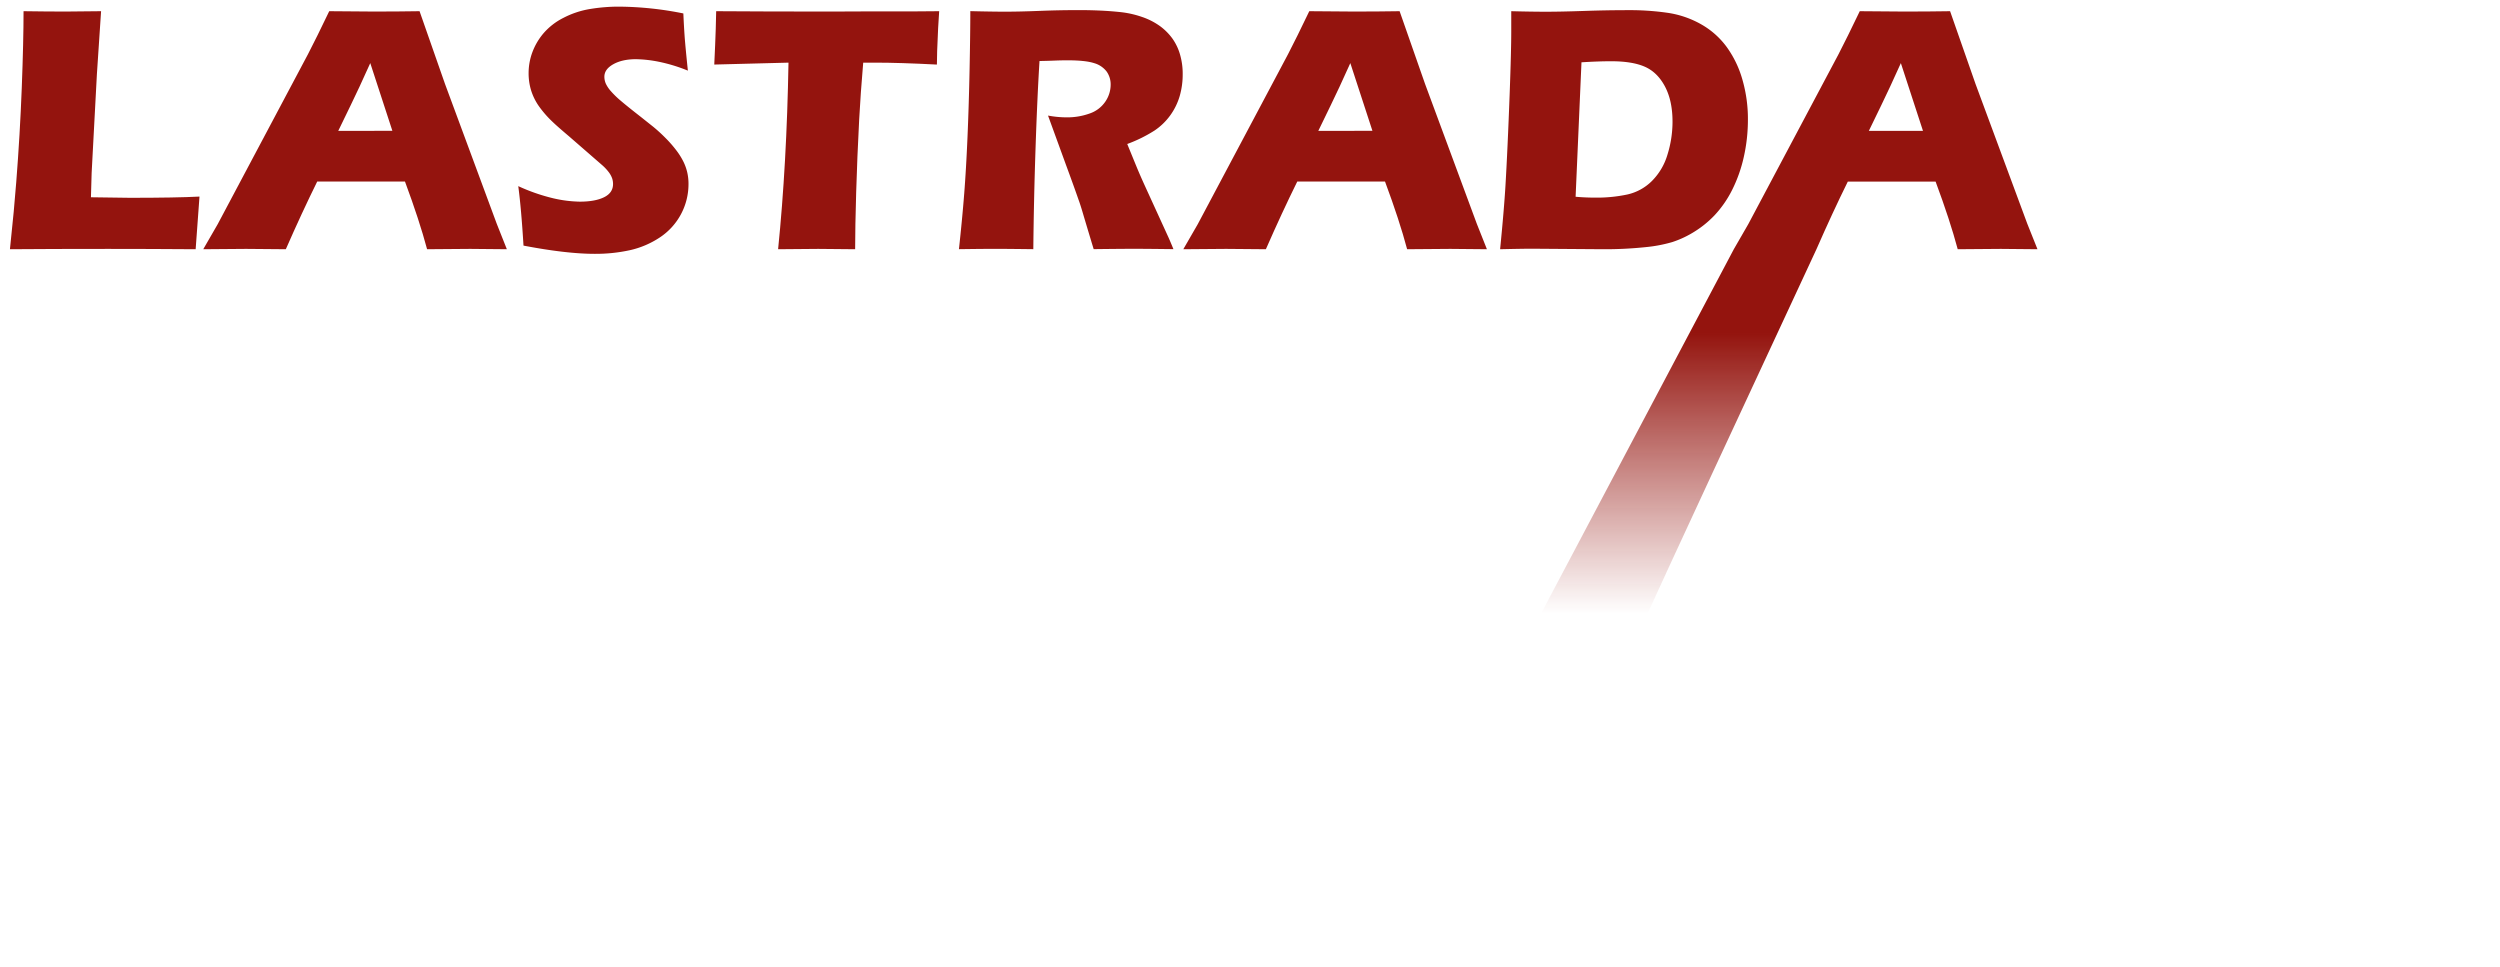
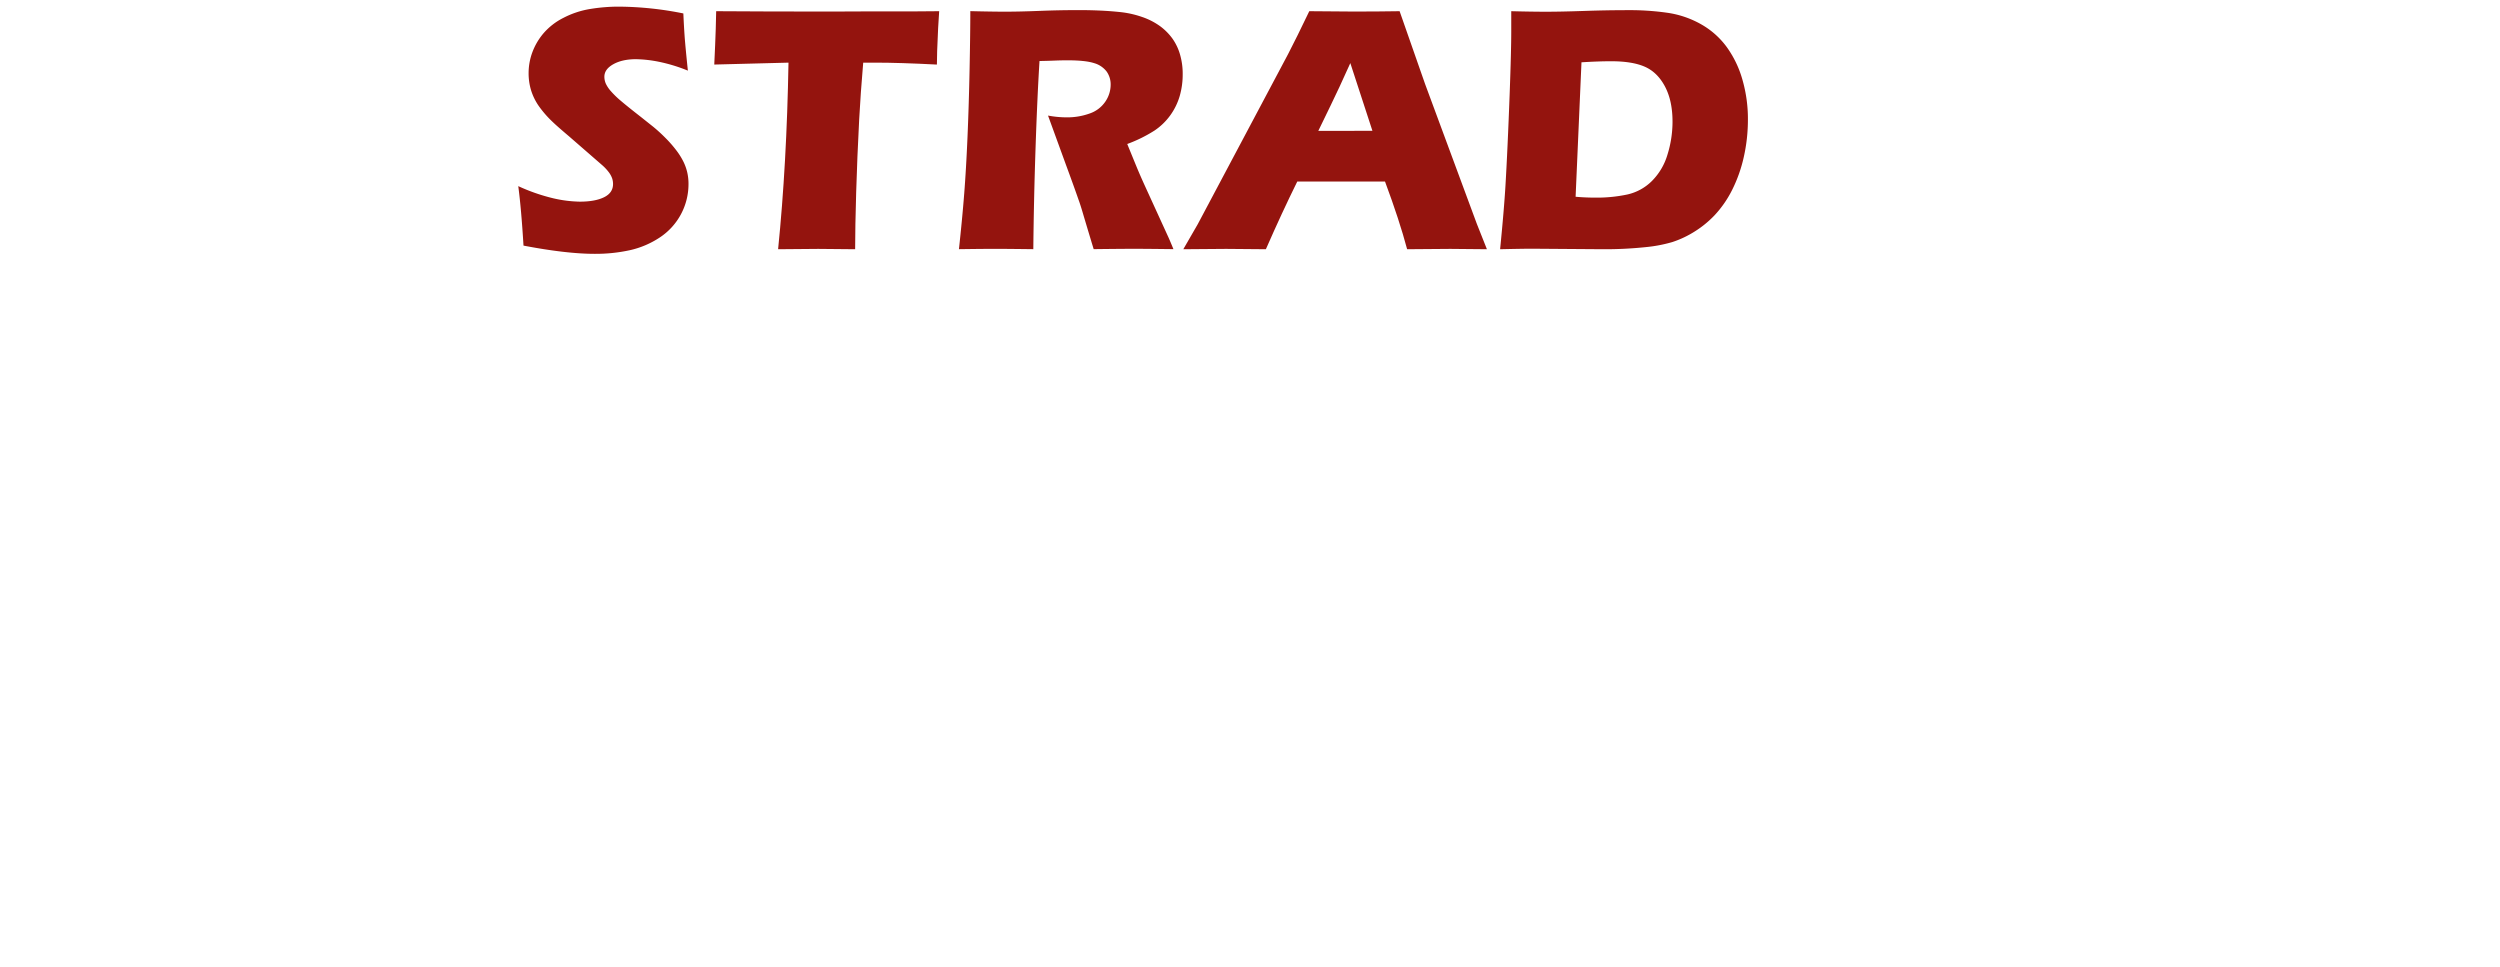
<svg xmlns="http://www.w3.org/2000/svg" xmlns:ns1="http://www.inkscape.org/namespaces/inkscape" xmlns:ns2="http://sodipodi.sourceforge.net/DTD/sodipodi-0.dtd" ns1:version="1.0 (4035a4fb49, 2020-05-01)" height="541.55" width="1400" ns2:docname="logo-lastrada.svg" version="1.1" viewBox="0 0 1400 541.55" id="Logo">
  <ns2:namedview ns1:current-layer="Logo" ns1:window-maximized="1" ns1:window-y="-8" ns1:window-x="-8" ns1:cy="270.775" ns1:cx="718.685" ns1:zoom="0.76319945" showgrid="false" id="namedview66" ns1:window-height="1017" ns1:window-width="1920" ns1:pageshadow="2" ns1:pageopacity="0" guidetolerance="10" gridtolerance="10" objecttolerance="10" borderopacity="1" bordercolor="#666666" pagecolor="#ffffff" />
  <defs id="defs47">
    <style id="style40">.cls-1{fill:url(#Unbenannter_Verlauf_7);}.cls-2{fill:#94140e;}</style>
    <linearGradient gradientUnits="userSpaceOnUse" y2="344.99" x2="1147.37" y1="541.55" x1="1147.37" id="Unbenannter_Verlauf_7">
      <stop id="stop42" stop-opacity="0" stop-color="#94140e" offset="0" />
      <stop id="stop44" stop-color="#94140e" offset="0.8" />
    </linearGradient>
    <clipPath id="clipPath72" clipPathUnits="userSpaceOnUse">
      <rect y="154.612" x="144.13" height="389.151" width="1147.8" id="rect74" style="fill:#0000ff;fill-rule:evenodd" />
    </clipPath>
    <clipPath id="clipPath76" clipPathUnits="userSpaceOnUse">
      <rect y="154.612" x="144.13" height="389.151" width="1147.8" id="rect78" style="fill:#0000ff;fill-rule:evenodd" />
    </clipPath>
    <clipPath id="clipPath80" clipPathUnits="userSpaceOnUse">
      <rect y="154.612" x="144.13" height="389.151" width="1147.8" id="rect82" style="fill:#0000ff;fill-rule:evenodd" />
    </clipPath>
    <clipPath id="clipPath84" clipPathUnits="userSpaceOnUse">
      <rect y="154.612" x="144.13" height="389.151" width="1147.8" id="rect86" style="fill:#0000ff;fill-rule:evenodd" />
    </clipPath>
    <clipPath id="clipPath88" clipPathUnits="userSpaceOnUse">
      <rect y="154.612" x="144.13" height="389.151" width="1147.8" id="rect90" style="fill:#0000ff;fill-rule:evenodd" />
    </clipPath>
    <clipPath id="clipPath92" clipPathUnits="userSpaceOnUse">
-       <rect y="154.612" x="144.13" height="389.151" width="1147.8" id="rect94" style="fill:#0000ff;fill-rule:evenodd" />
-     </clipPath>
+       </clipPath>
    <clipPath id="clipPath96" clipPathUnits="userSpaceOnUse">
      <rect y="154.612" x="144.13" height="389.151" width="1147.8" id="rect98" style="fill:#0000ff;fill-rule:evenodd" />
    </clipPath>
    <clipPath id="clipPath100" clipPathUnits="userSpaceOnUse">
      <rect y="154.612" x="144.13" height="389.151" width="1147.8" id="rect102" style="fill:#0000ff;fill-rule:evenodd" />
    </clipPath>
    <clipPath id="clipPath235" clipPathUnits="userSpaceOnUse">
      <rect y="196.541" x="146.751" height="347.222" width="1145.179" id="rect237" style="fill:#0000ff;fill-rule:evenodd" />
    </clipPath>
    <clipPath id="clipPath239" clipPathUnits="userSpaceOnUse">
      <rect y="196.541" x="146.751" height="347.222" width="1145.179" id="rect241" style="fill:#0000ff;fill-rule:evenodd" />
    </clipPath>
    <clipPath id="clipPath243" clipPathUnits="userSpaceOnUse">
      <rect y="196.541" x="146.751" height="347.222" width="1145.179" id="rect245" style="fill:#0000ff;fill-rule:evenodd" />
    </clipPath>
    <clipPath id="clipPath247" clipPathUnits="userSpaceOnUse">
      <rect y="196.541" x="146.751" height="347.222" width="1145.179" id="rect249" style="fill:#0000ff;fill-rule:evenodd" />
    </clipPath>
    <clipPath id="clipPath251" clipPathUnits="userSpaceOnUse">
      <rect y="196.541" x="146.751" height="347.222" width="1145.179" id="rect253" style="fill:#0000ff;fill-rule:evenodd" />
    </clipPath>
    <clipPath id="clipPath255" clipPathUnits="userSpaceOnUse">
      <rect y="196.541" x="146.751" height="347.222" width="1145.179" id="rect257" style="fill:#0000ff;fill-rule:evenodd" />
    </clipPath>
    <clipPath id="clipPath259" clipPathUnits="userSpaceOnUse">
      <rect y="196.541" x="146.751" height="347.222" width="1145.179" id="rect261" style="fill:#0000ff;fill-rule:evenodd" />
    </clipPath>
    <clipPath id="clipPath263" clipPathUnits="userSpaceOnUse">
-       <rect y="196.541" x="146.751" height="347.222" width="1145.179" id="rect265" style="fill:#0000ff;fill-rule:evenodd" />
-     </clipPath>
+       </clipPath>
  </defs>
  <path transform="translate(-145.44,-197.851)" style="fill:url(#Unbenannter_Verlauf_7)" clip-path="url(#clipPath263)" id="path49" d="m 1280.73,323.17 -29,-78.32 -14.24,-40.73 q -11.73,0.19 -25.49,0.2 -7.9,0 -25.09,-0.2 -4.2,8.79 -6.55,13.48 l -5.36,10.64 -50.52,95.12 -8.11,14.06 -108,204.13 c 11,-0.13 26,0 31,0 2.73,0 16.54,-0.13 28.67,0 4.6,-10.5 64,-138.46 94.61,-204.13 q 9.08,-20.7 17.57,-37.89 h 49.15 q 8.1,21.78 12.39,37.89 15.93,-0.19 24.14,-0.19 3.62,0 20.53,0.19 z m -88.73,-52.05 7,-14.43 q 4.48,-9.16 10.92,-23.5 1.08,3.51 12.38,37.93 z" class="cls-1" />
-   <path transform="translate(-145.44,-197.851)" clip-path="url(#clipPath259)" id="path51" d="m 394.64,244.85 -14.25,-40.73 q -11.73,0.19 -25.49,0.2 -7.9,0 -25.09,-0.2 -4.2,8.79 -6.55,13.48 l -5.37,10.64 -50.52,95.12 -8.11,14.06 q 16.53,-0.19 23.95,-0.19 4.11,0 22.29,0.19 9.08,-20.7 17.57,-37.89 h 49.16 q 8.08,21.78 12.38,37.89 15.93,-0.19 24.14,-0.19 3.62,0 20.53,0.19 l -5.66,-14.25 z m -59.77,26.27 7,-14.43 q 4.49,-9.16 10.92,-23.5 1.08,3.51 12.38,37.93 z" class="cls-2" />
  <path transform="translate(-145.44,-197.851)" clip-path="url(#clipPath255)" id="path53" d="m 528.26,288.6 a 39.14,39.14 0 0 0 -4,-6.45 67.68,67.68 0 0 0 -6.26,-7.15 89.42,89.42 0 0 0 -6.74,-6.15 l -7,-5.57 q -7.51,-5.85 -11,-8.84 a 51.07,51.07 0 0 1 -5.66,-5.46 17.46,17.46 0 0 1 -2.93,-4.35 9.76,9.76 0 0 1 -0.78,-3.81 q 0,-4.2 5,-7 5,-2.8 12.57,-2.82 a 70.1,70.1 0 0 1 12.79,1.41 90.57,90.57 0 0 1 16.4,5 q -1.46,-14.05 -1.85,-19.67 -0.39,-5.62 -0.68,-12.36 a 187.77,187.77 0 0 0 -35.94,-3.81 98.91,98.91 0 0 0 -16.31,1.32 49.78,49.78 0 0 0 -14.87,4.94 36.17,36.17 0 0 0 -11.14,8.6 35.54,35.54 0 0 0 -6.3,10.69 33.59,33.59 0 0 0 -2.1,11.67 32.89,32.89 0 0 0 1.32,9.42 32.21,32.21 0 0 0 4.22,8.79 59,59 0 0 0 8.08,9.27 q 2.53,2.44 9,7.91 l 18.4,16 a 26.28,26.28 0 0 1 3.91,4.15 13.06,13.06 0 0 1 1.86,3.42 10.11,10.11 0 0 1 0.49,3.17 q 0,4.89 -5,7.37 -5,2.48 -13.55,2.49 a 70.33,70.33 0 0 1 -15,-1.9 105,105 0 0 1 -19.52,-6.79 q 1.67,12.51 2.93,33.3 24.08,4.61 39.91,4.61 a 89.44,89.44 0 0 0 19.48,-2 49.88,49.88 0 0 0 16.94,-7.18 35.76,35.76 0 0 0 16.07,-29.92 28.36,28.36 0 0 0 -0.68,-6.4 27.8,27.8 0 0 0 -2.06,-5.9 z" class="cls-2" />
  <path transform="translate(-145.44,-197.851)" clip-path="url(#clipPath251)" id="path55" d="m 1121.3,242.84 a 58.14,58.14 0 0 0 -8.78,-18.5 45.34,45.34 0 0 0 -14.3,-12.8 53.8,53.8 0 0 0 -18.41,-6.44 148.45,148.45 0 0 0 -22.94,-1.56 q -11.43,0 -24.41,0.44 -12.98,0.44 -21,0.44 -8.29,0 -19.72,-0.3 v 11.43 q 0,10.45 -0.88,34.67 -1.18,31.64 -2.36,51.56 -0.79,13.38 -3,35.64 12.5,-0.29 18.07,-0.29 l 39.45,0.29 a 219,219 0 0 0 23.93,-1.17 80.3,80.3 0 0 0 14.94,-2.83 55.27,55.27 0 0 0 10.84,-4.88 57.45,57.45 0 0 0 12.84,-10.11 60.09,60.09 0 0 0 9.81,-14.11 79.54,79.54 0 0 0 6.55,-18.41 94.71,94.71 0 0 0 2.34,-21.24 79,79 0 0 0 -2.97,-21.83 z m -42.08,41.61 a 34.73,34.73 0 0 1 -8.74,14.79 28.21,28.21 0 0 1 -13.71,7.52 81.4,81.4 0 0 1 -17.76,1.76 q -5.87,0 -11.23,-0.49 l 3.29,-75.29 q 9.57,-0.59 16.6,-0.59 12,0 19,3.13 7,3.13 11.19,11.08 4.2,8 4.19,19.58 a 61.79,61.79 0 0 1 -2.83,18.51 z" class="cls-2" />
-   <path transform="translate(-145.44,-197.851)" clip-path="url(#clipPath247)" id="path57" d="m 196.37,308.32 0.39,-13.57 2.94,-55.28 2.35,-35.35 q -13,0.19 -19.9,0.2 -10.25,0 -23.52,-0.2 0,16.71 -1,42.92 -1,26.21 -3.09,52.79 -1.08,14.55 -3.53,37.59 23.63,-0.19 55.08,-0.19 23.24,0 48.92,0.19 l 2.15,-29.49 q -13.19,0.69 -38.88,0.69 -5.11,0 -21.91,-0.3 z" class="cls-2" />
  <path transform="translate(-145.44,-197.851)" clip-path="url(#clipPath243)" id="path59" d="m 635.24,204.22 -24.11,0.1 q -36.9,0 -64.63,-0.2 -0.19,10.35 -0.58,19 L 545.43,234 587,232.93 q -1,57 -5.82,104.49 18.26,-0.19 22.45,-0.19 4.68,0 20.69,0.19 0,-12.18 0.58,-31.92 0.58,-19.74 1.68,-40.69 0.78,-14.62 2.26,-31.88 h 6.83 q 13.56,0 34.44,1.08 0,-2.56 0.14,-7.6 0.14,-5.04 0.54,-12.72 l 0.59,-9.57 -12.69,0.1 z" class="cls-2" />
  <path transform="translate(-145.44,-197.851)" clip-path="url(#clipPath239)" id="path61" d="m 943.47,244.85 -14.25,-40.73 q -11.73,0.19 -25.49,0.2 -7.9,0 -25.09,-0.2 -4.2,8.79 -6.55,13.48 l -5.37,10.64 -50.52,95.12 -8.11,14.06 q 16.53,-0.19 23.95,-0.19 4.11,0 22.29,0.19 9.07,-20.7 17.57,-37.89 h 49.15 q 8.1,21.78 12.38,37.89 15.95,-0.19 24.15,-0.19 3.61,0 20.53,0.19 l -5.66,-14.25 z m -59.77,26.27 7,-14.43 q 4.49,-9.16 10.92,-23.5 1.08,3.51 12.38,37.93 z" class="cls-2" />
  <path transform="translate(-145.44,-197.851)" clip-path="url(#clipPath235)" id="path63" d="m 802,219.46 a 31.82,31.82 0 0 0 -6.83,-6.89 38.17,38.17 0 0 0 -10.17,-5.22 54.29,54.29 0 0 0 -13.32,-2.84 q -9.76,-1 -22.27,-1 -10.63,0 -21.87,0.44 -11.24,0.44 -19,0.44 -7.51,0 -19.72,-0.3 0,11.92 -0.4,32.08 -0.4,20.16 -1.17,38.33 -0.78,18.17 -1.86,31.94 -1.08,13.77 -2.94,30.95 14.76,-0.19 20.44,-0.19 4.88,0 21.21,0.19 0.28,-27.74 1.25,-56.54 0.97,-28.8 2.22,-48.83 4.88,-0.09 8.54,-0.24 3.66,-0.15 7.08,-0.15 10.07,0 14.9,1.56 a 13.44,13.44 0 0 1 7.08,4.74 12.5,12.5 0 0 1 2.24,7.37 16.87,16.87 0 0 1 -3,9.48 17.35,17.35 0 0 1 -8.79,6.64 37.07,37.07 0 0 1 -12.93,2.15 57,57 0 0 1 -10.36,-1 l 10.07,27.64 q 4.61,12.5 7,19.43 c 0.78,2.08 1.72,5.05 2.83,8.89 q 4.11,13.77 5.67,18.84 16,-0.19 23,-0.19 5.57,0 21.67,0.19 -2.25,-5.46 -3.13,-7.32 l -13.08,-28.61 q -2.45,-5.37 -4.59,-10.55 l -5.08,-12.4 a 79.26,79.26 0 0 0 15.18,-7.47 34.68,34.68 0 0 0 9,-8.7 35.4,35.4 0 0 0 5.22,-10.74 43.59,43.59 0 0 0 1.66,-12.25 38.61,38.61 0 0 0 -1.51,-11 29.44,29.44 0 0 0 -4.24,-8.87 z" class="cls-2" />
</svg>